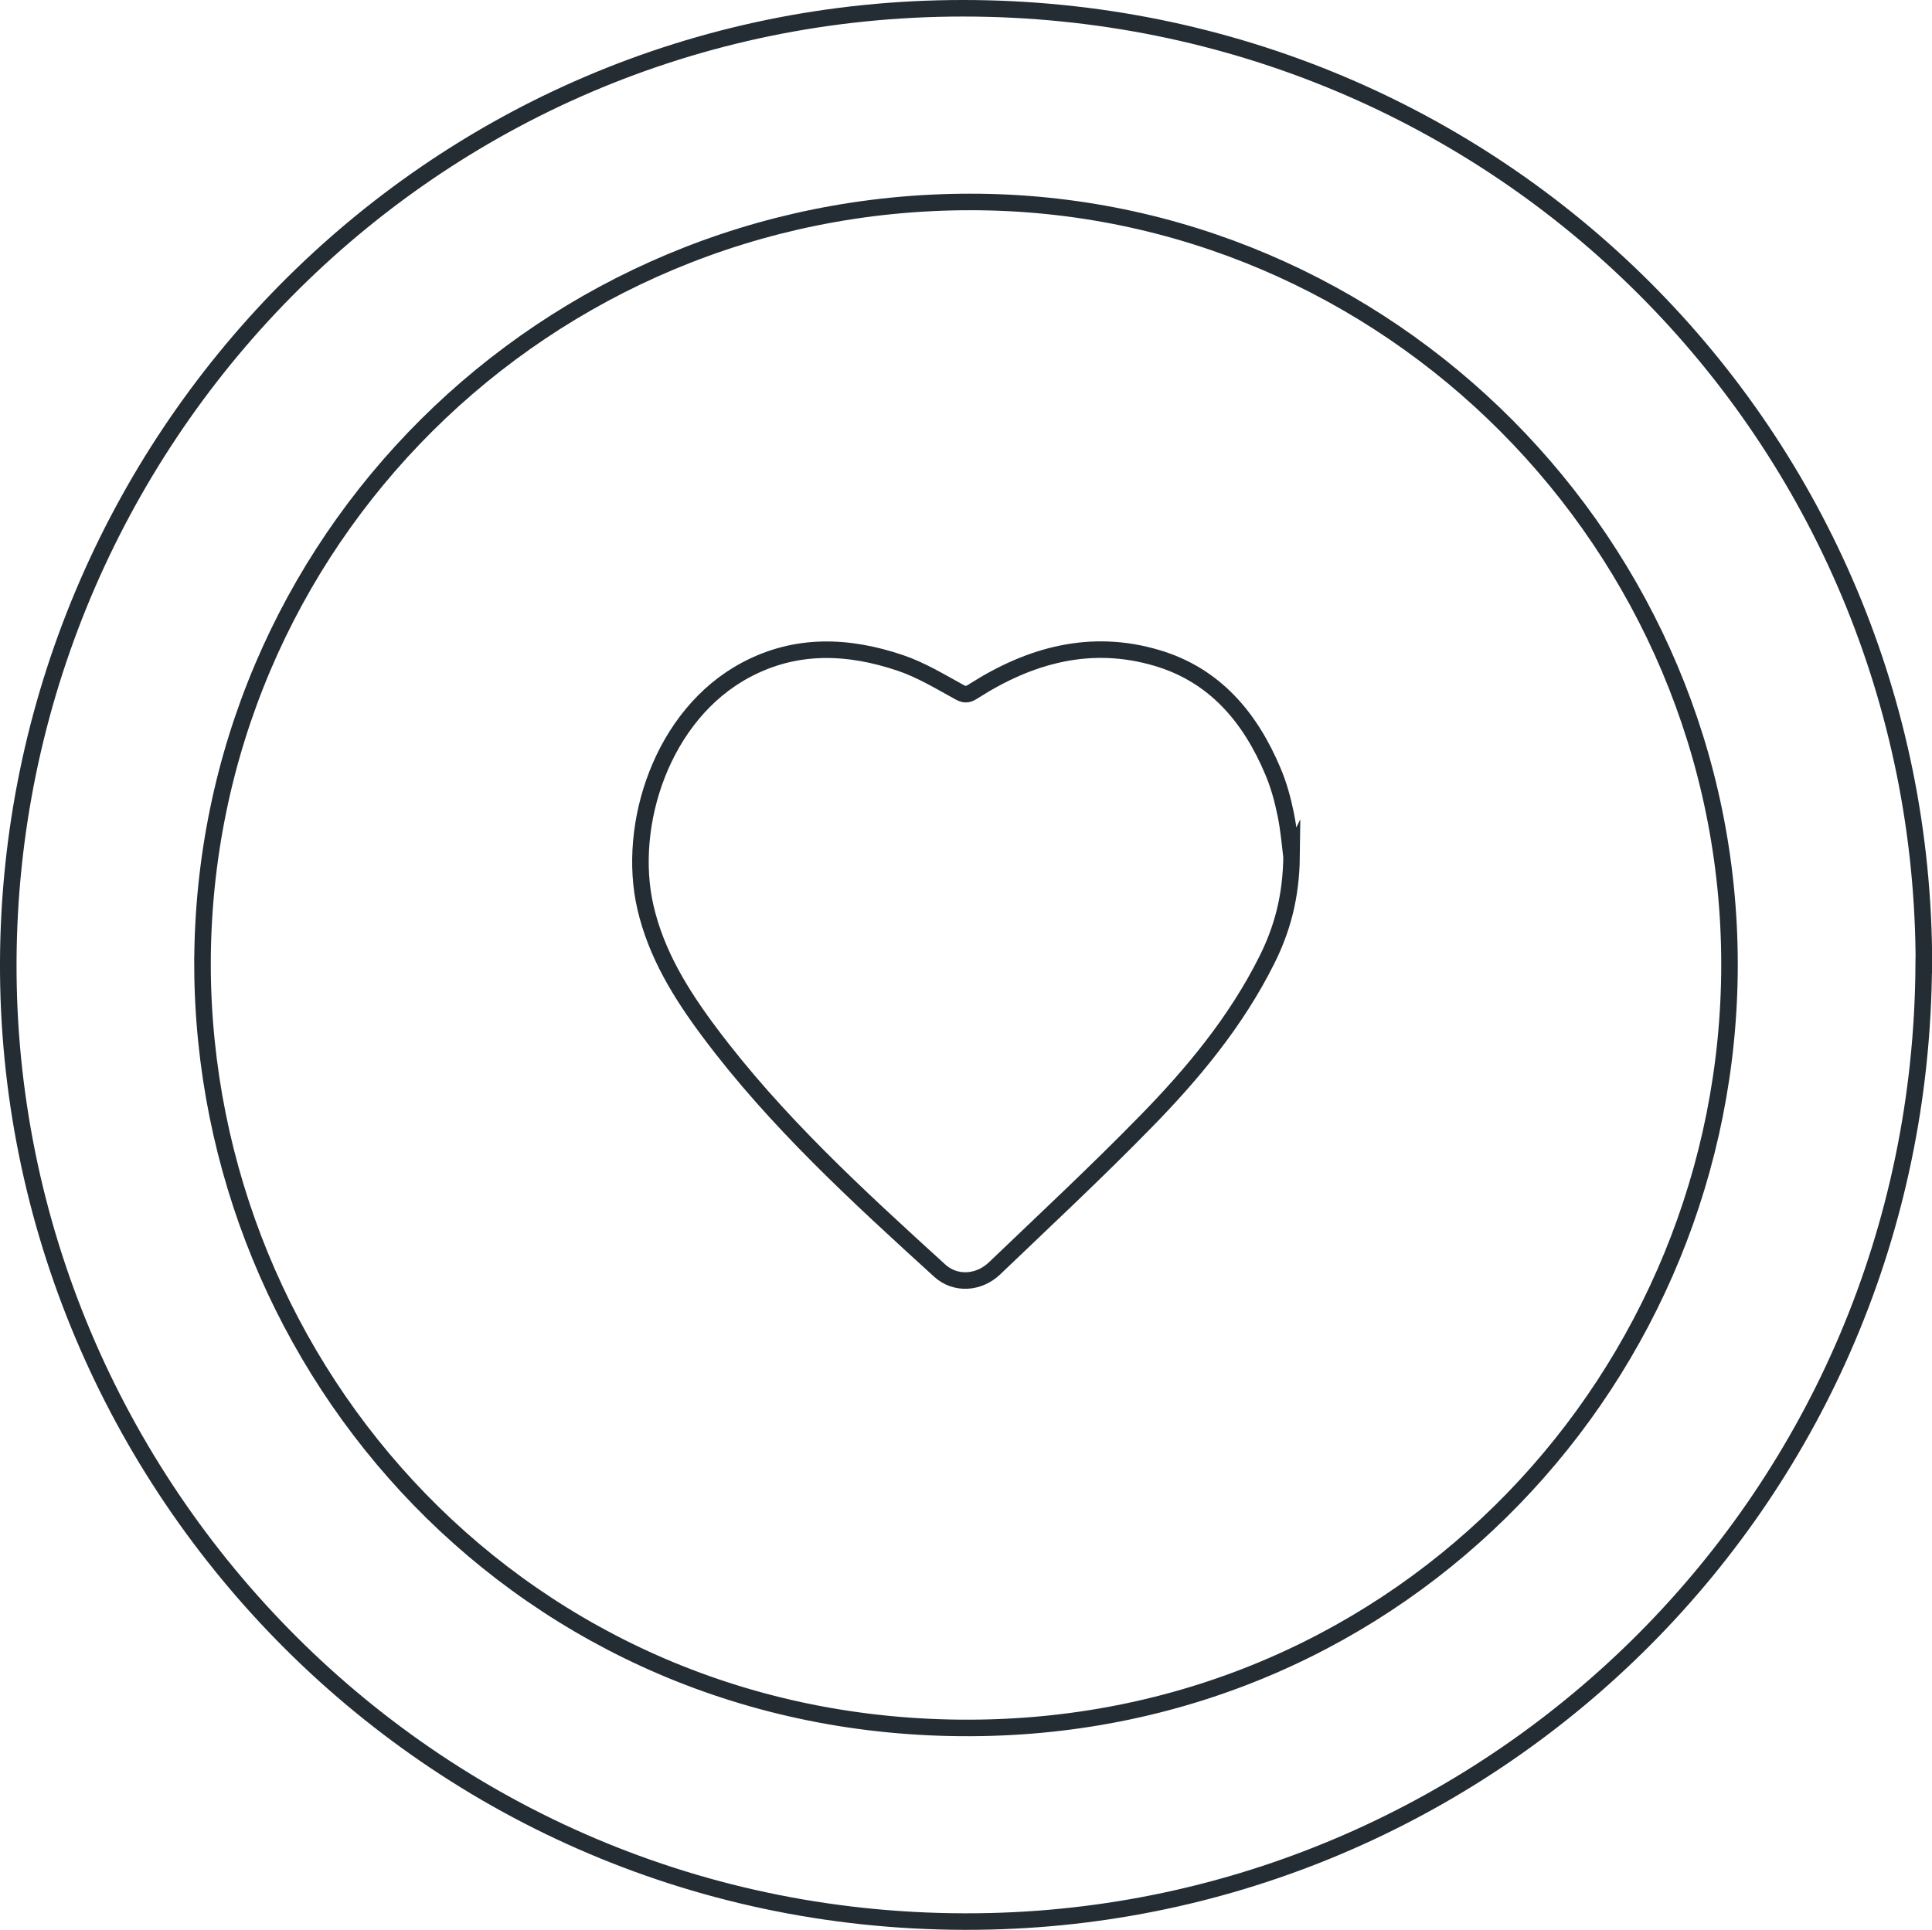
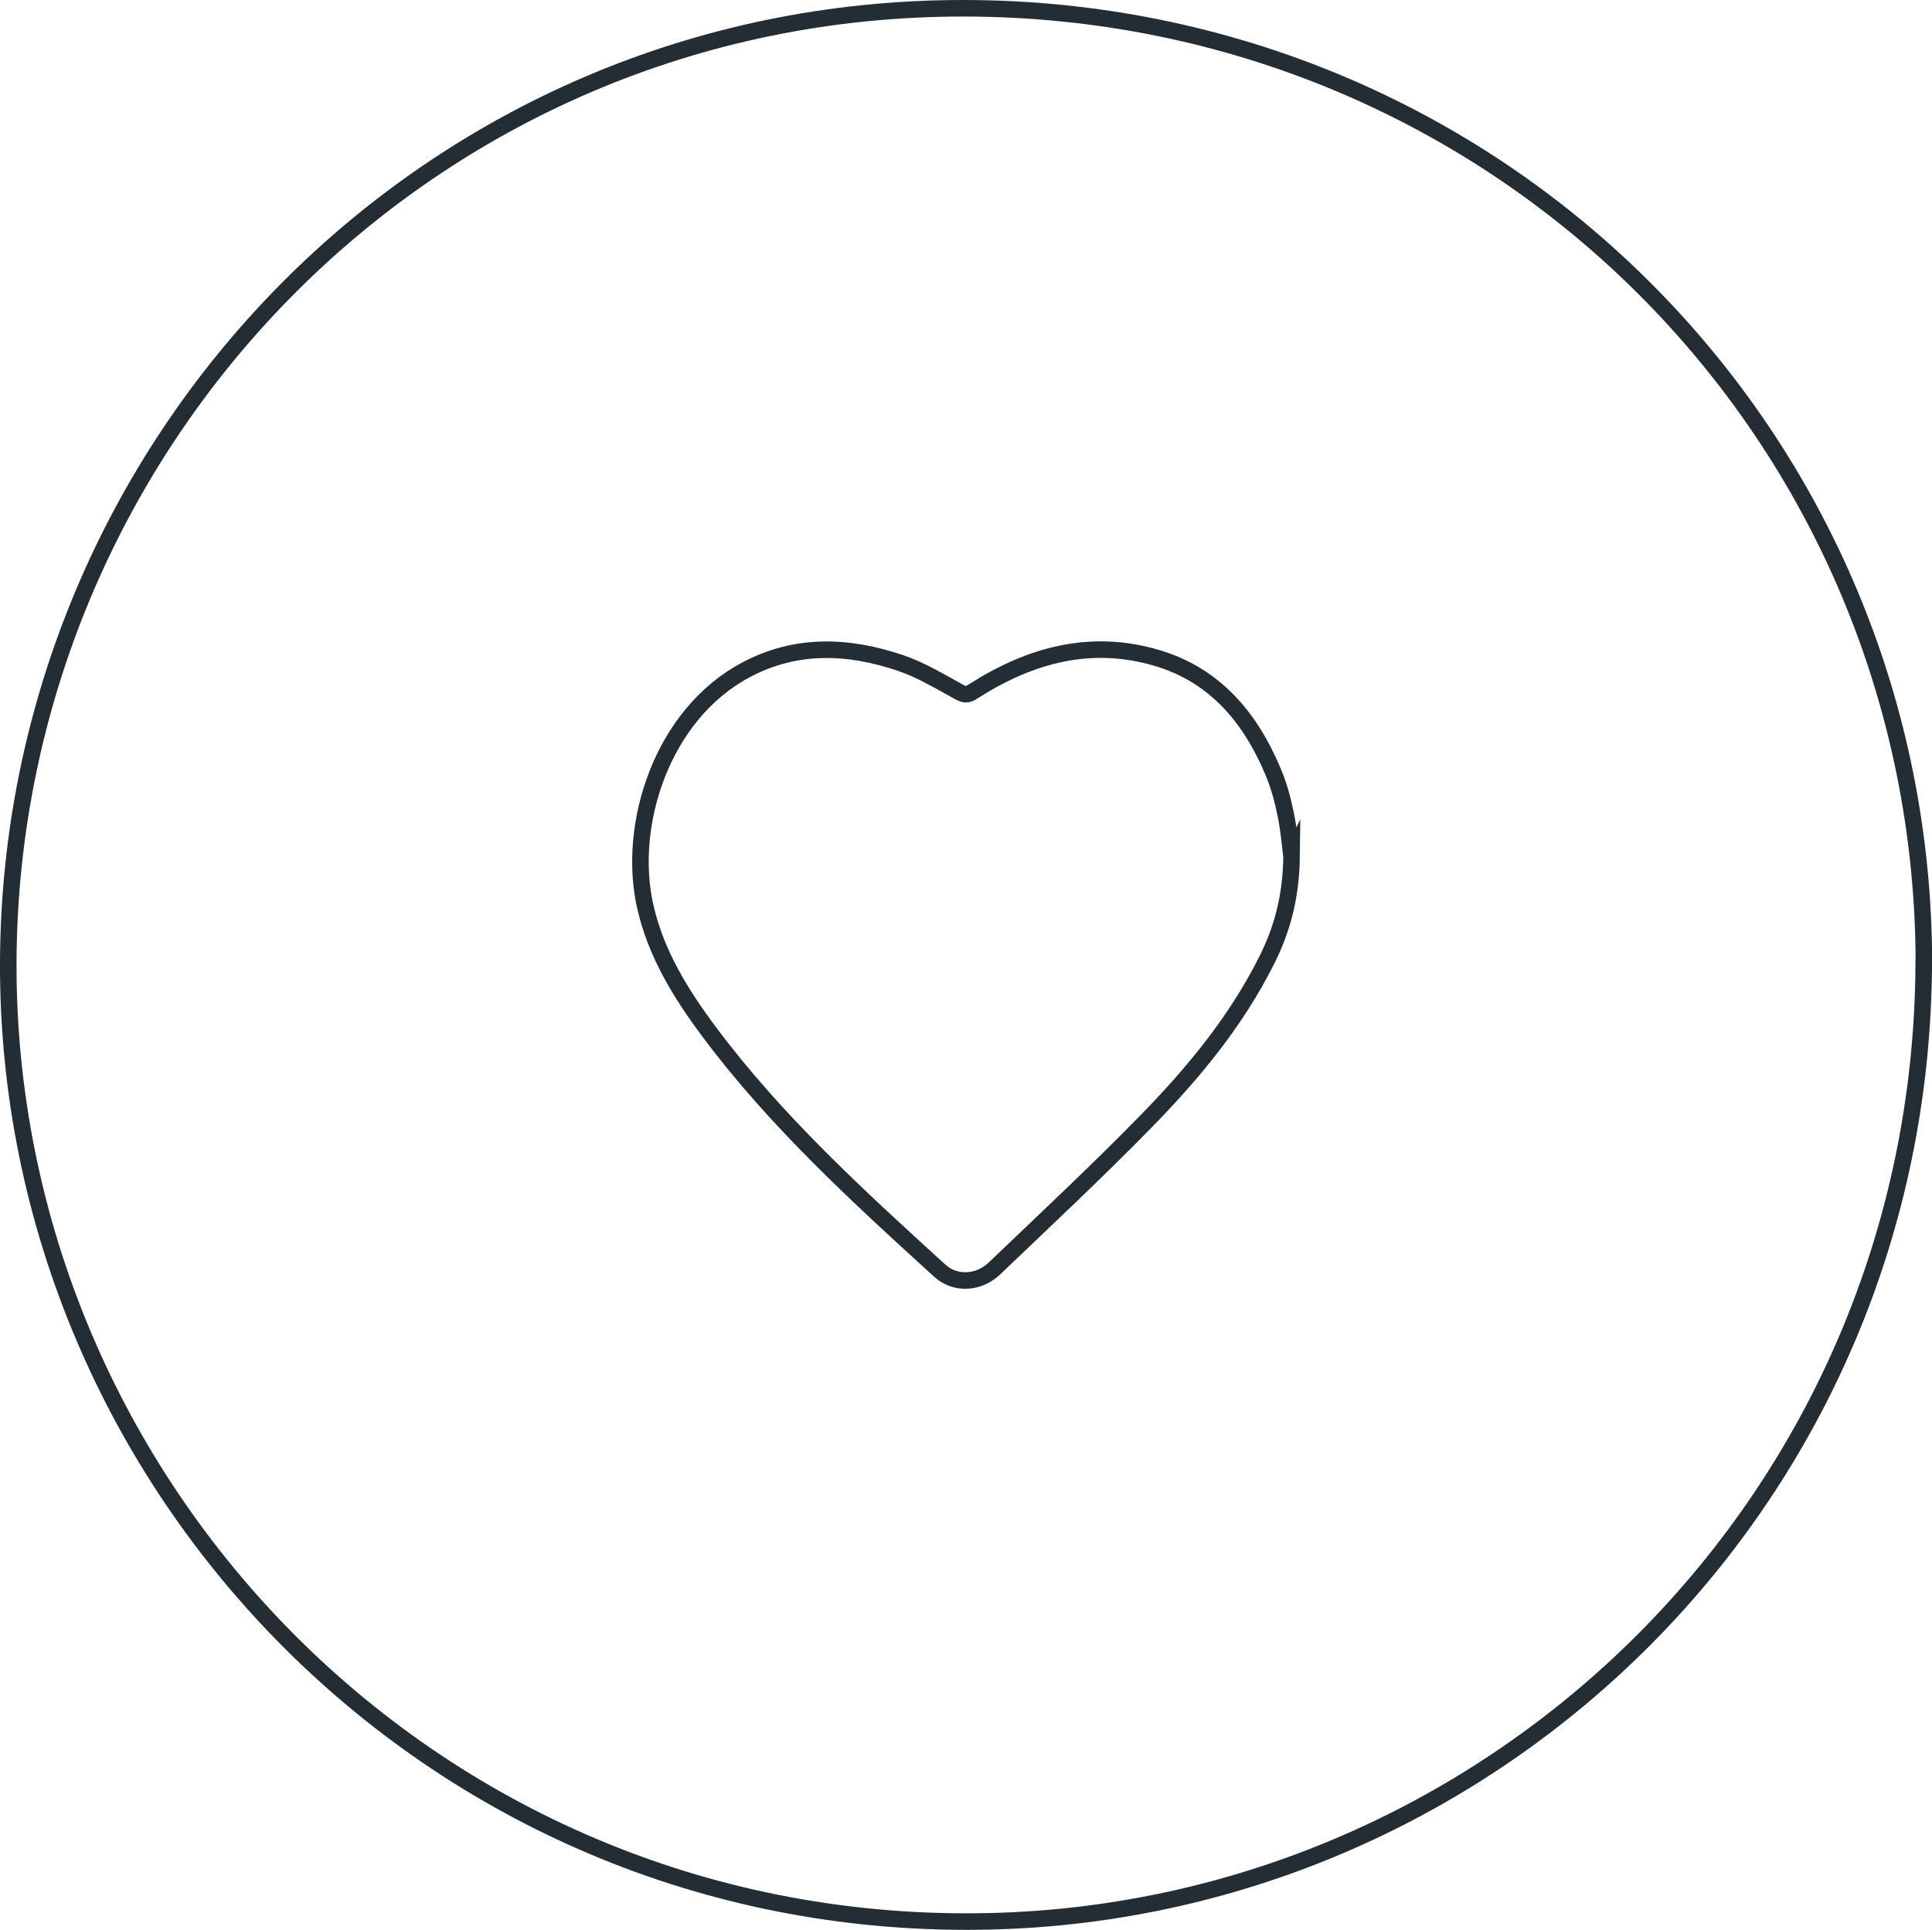
<svg xmlns="http://www.w3.org/2000/svg" id="Layer_2" data-name="Layer 2" viewBox="0 0 116.78 116.68">
  <defs>
    <style>
      .cls-1 {
        fill: none;
        stroke: #242d34;
        stroke-miterlimit: 10;
      }
    </style>
  </defs>
  <g id="Layer_1-2" data-name="Layer 1">
    <g>
      <path class="cls-1" d="m116.28,58.36c-.2,32.18-25.86,57.07-56.42,57.8C26.41,116.96.36,89.82.5,58.13.64,26.89,25.78.5,58.21.5c32.35,0,58.1,25.85,58.08,57.86Z" />
-       <path class="cls-1" d="m12.24,58.36c.07,24.57,19.48,46.22,46.43,46.11,26.27-.1,45.86-21.43,45.87-46.14.01-25.38-20.64-46.13-45.89-46.12-25.71,0-46.42,20.59-46.41,46.15Z" />
      <path class="cls-1" d="m78.07,51.76c-.03,2.48-.57,4.43-1.5,6.29-1.85,3.7-4.46,6.85-7.33,9.78-2.96,3.03-6.06,5.92-9.12,8.85-.96.92-2.38,1-3.32.14-4.95-4.51-9.9-9.03-13.93-14.43-1.71-2.29-3.21-4.71-3.86-7.55-1.14-4.96,1-11.64,6.08-14.34,3.04-1.62,6.19-1.48,9.33-.42,1.25.42,2.41,1.13,3.58,1.77.39.22.58.11.89-.09,3.41-2.17,7.07-3.16,11.04-1.98,3.49,1.03,5.64,3.59,7.01,6.85.35.82.59,1.7.77,2.58.2.97.28,1.97.35,2.57Z" />
    </g>
  </g>
</svg>